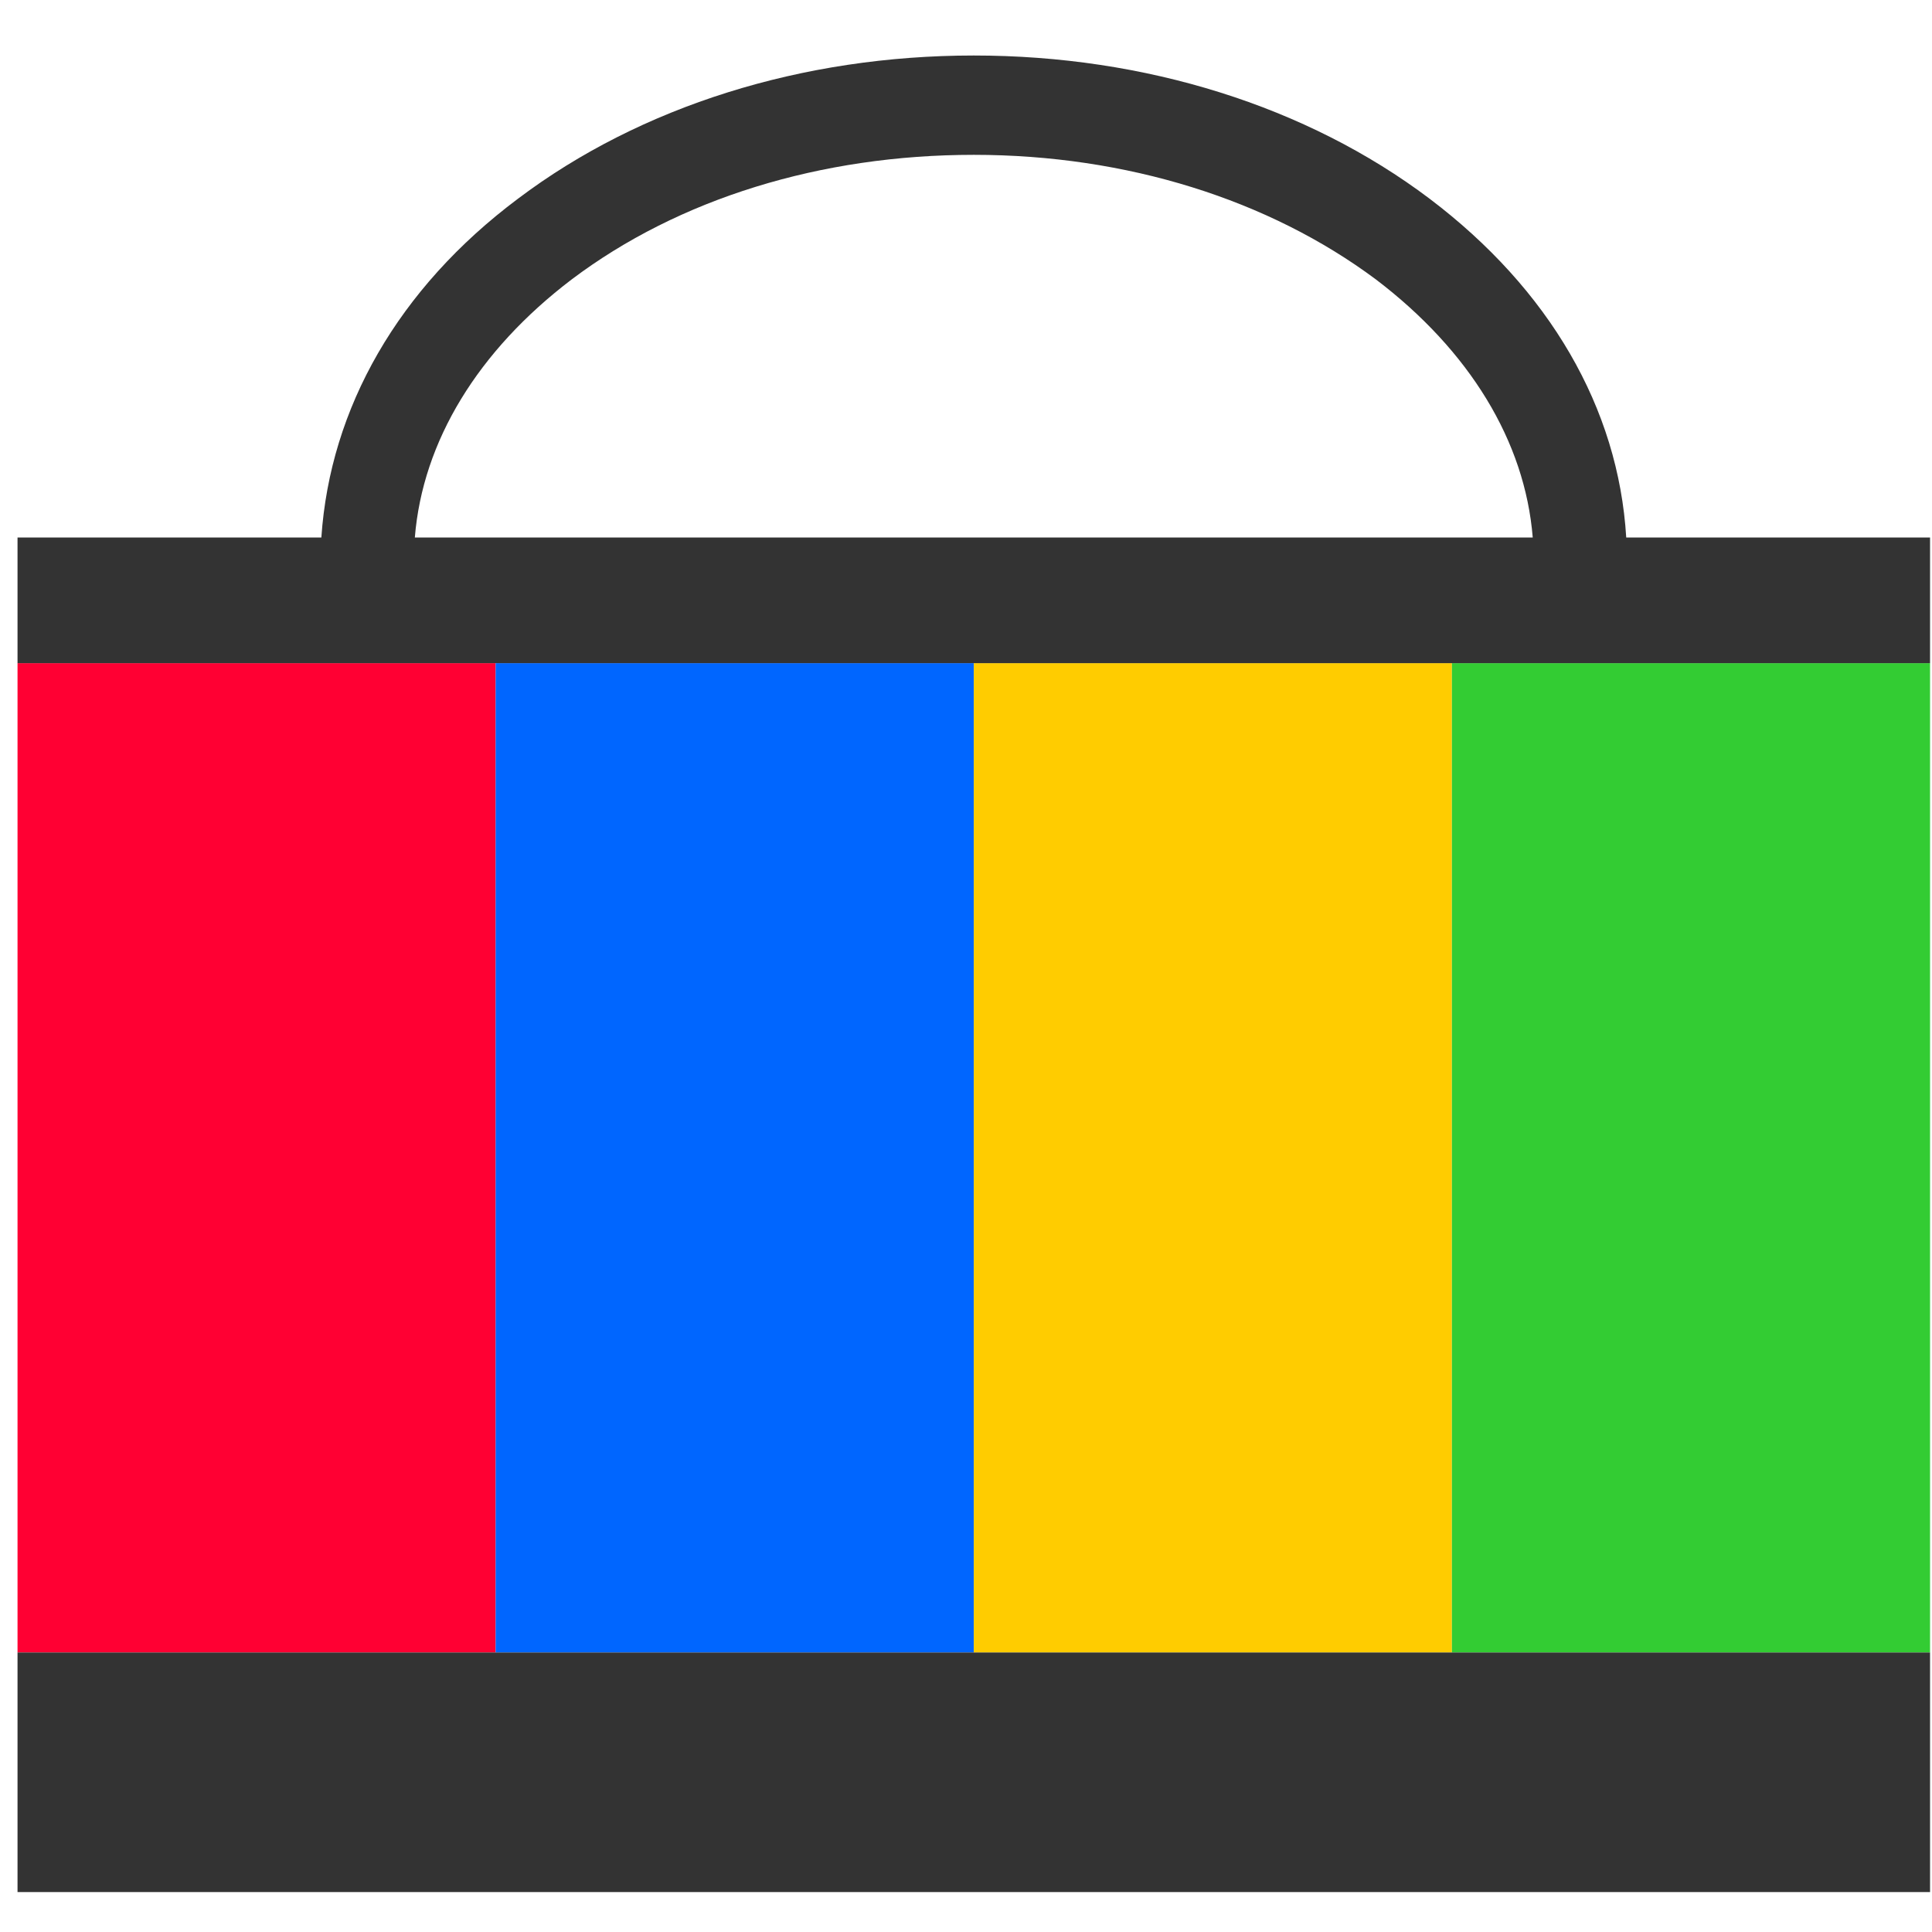
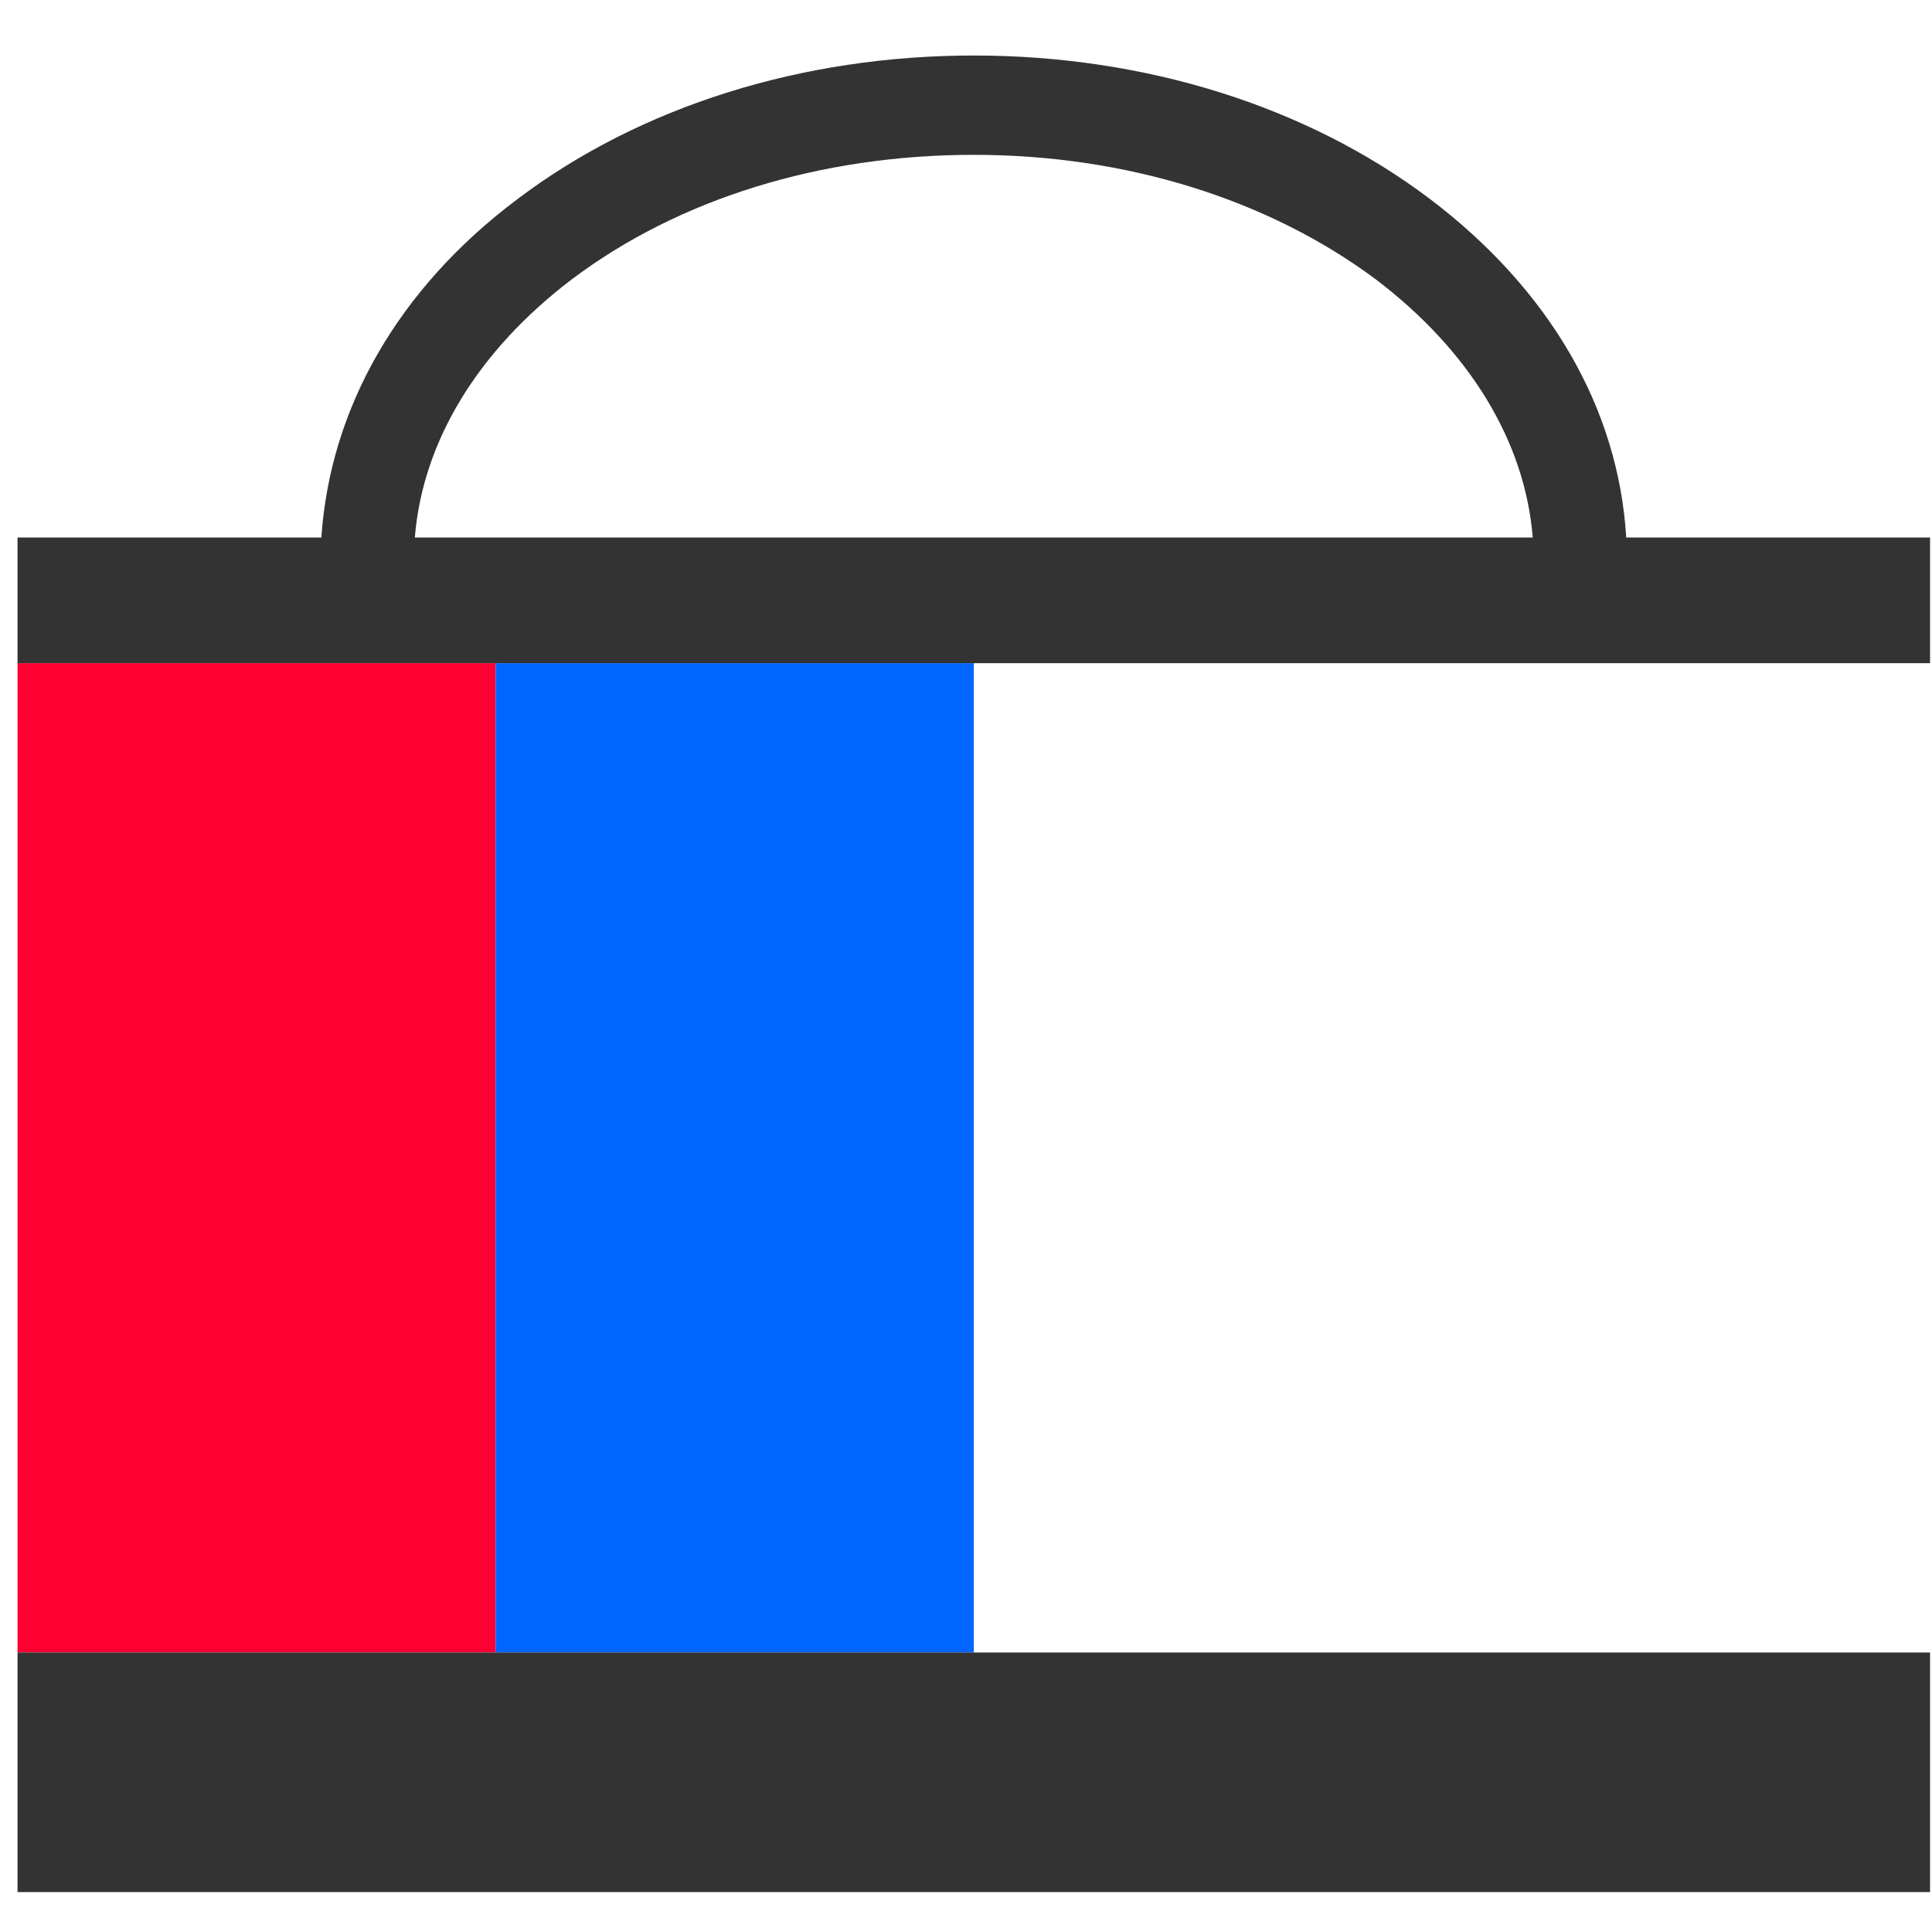
<svg xmlns="http://www.w3.org/2000/svg" version="1.1" id="图层_1" x="0px" y="0px" viewBox="0 0 198.4 198.4" style="enable-background:new 0 0 198.4 198.4;" xml:space="preserve">
  <style type="text/css">
	.st0{fill:#FF0033;}
	.st1{fill:#0066FF;}
	.st2{fill:#FFCC00;}
	.st3{fill:#33CC33;}
	.st4{fill:#333333;}
</style>
  <g>
    <path class="st0" d="M1.8,68.1h49.1v101.6H1.8V68.1z" />
    <path class="st1" d="M50.9,68.1H100v101.6H50.9V68.1z" />
-     <path class="st2" d="M100,68.1h49.1v101.6H100V68.1z" />
-     <path class="st3" d="M149.1,68.1h49.1v101.6h-49.1V68.1z" />
    <path class="st4" d="M1.8,169.7h196.4v24.6H1.8V169.7z M167,55.2c-0.8-13.3-7.9-25.5-20.2-34.8C134.2,10.9,117.6,5.7,100,5.7   s-34.2,5.2-46.8,14.7C40.9,29.6,33.9,41.9,33,55.2H1.8v12.9h196.4V55.2H167z M42.6,55.2c0.8-9.9,6.5-19.2,16.1-26.5   c11-8.3,25.6-12.8,41.3-12.8s30.3,4.6,41.3,12.8c9.6,7.3,15.3,16.6,16.1,26.5C157.4,55.2,42.6,55.2,42.6,55.2z" />
  </g>
</svg>